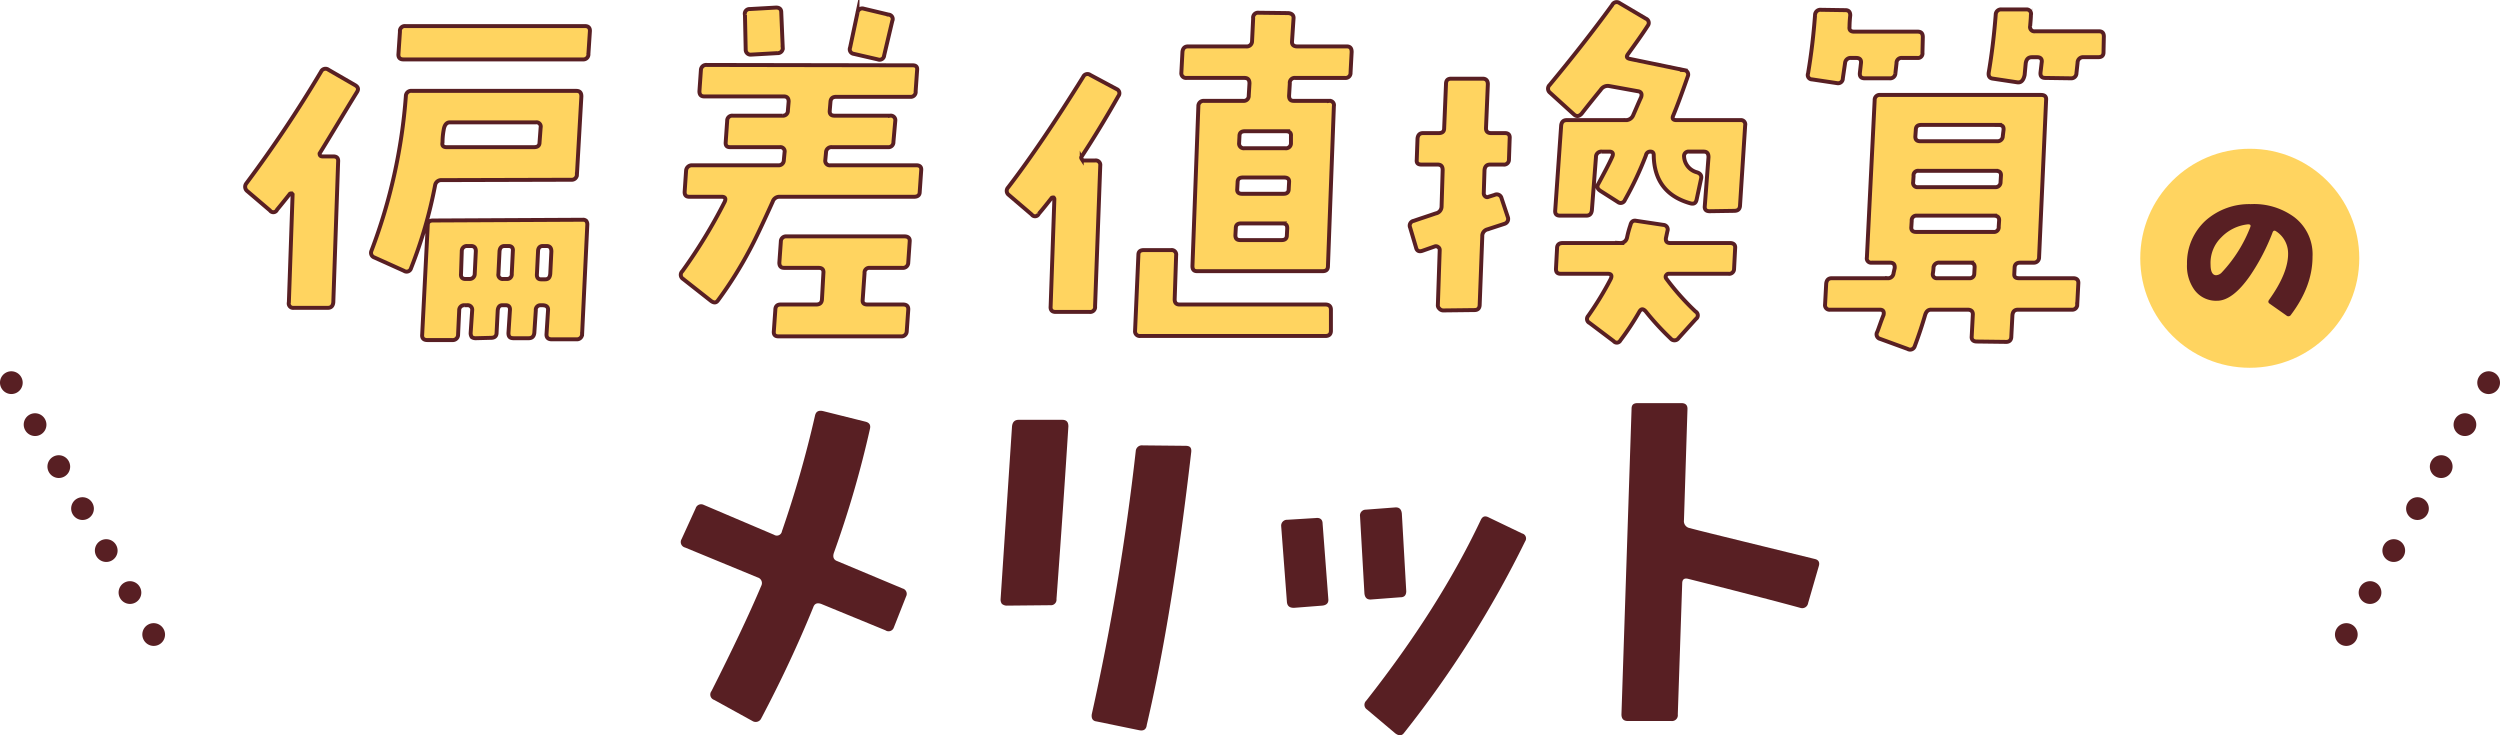
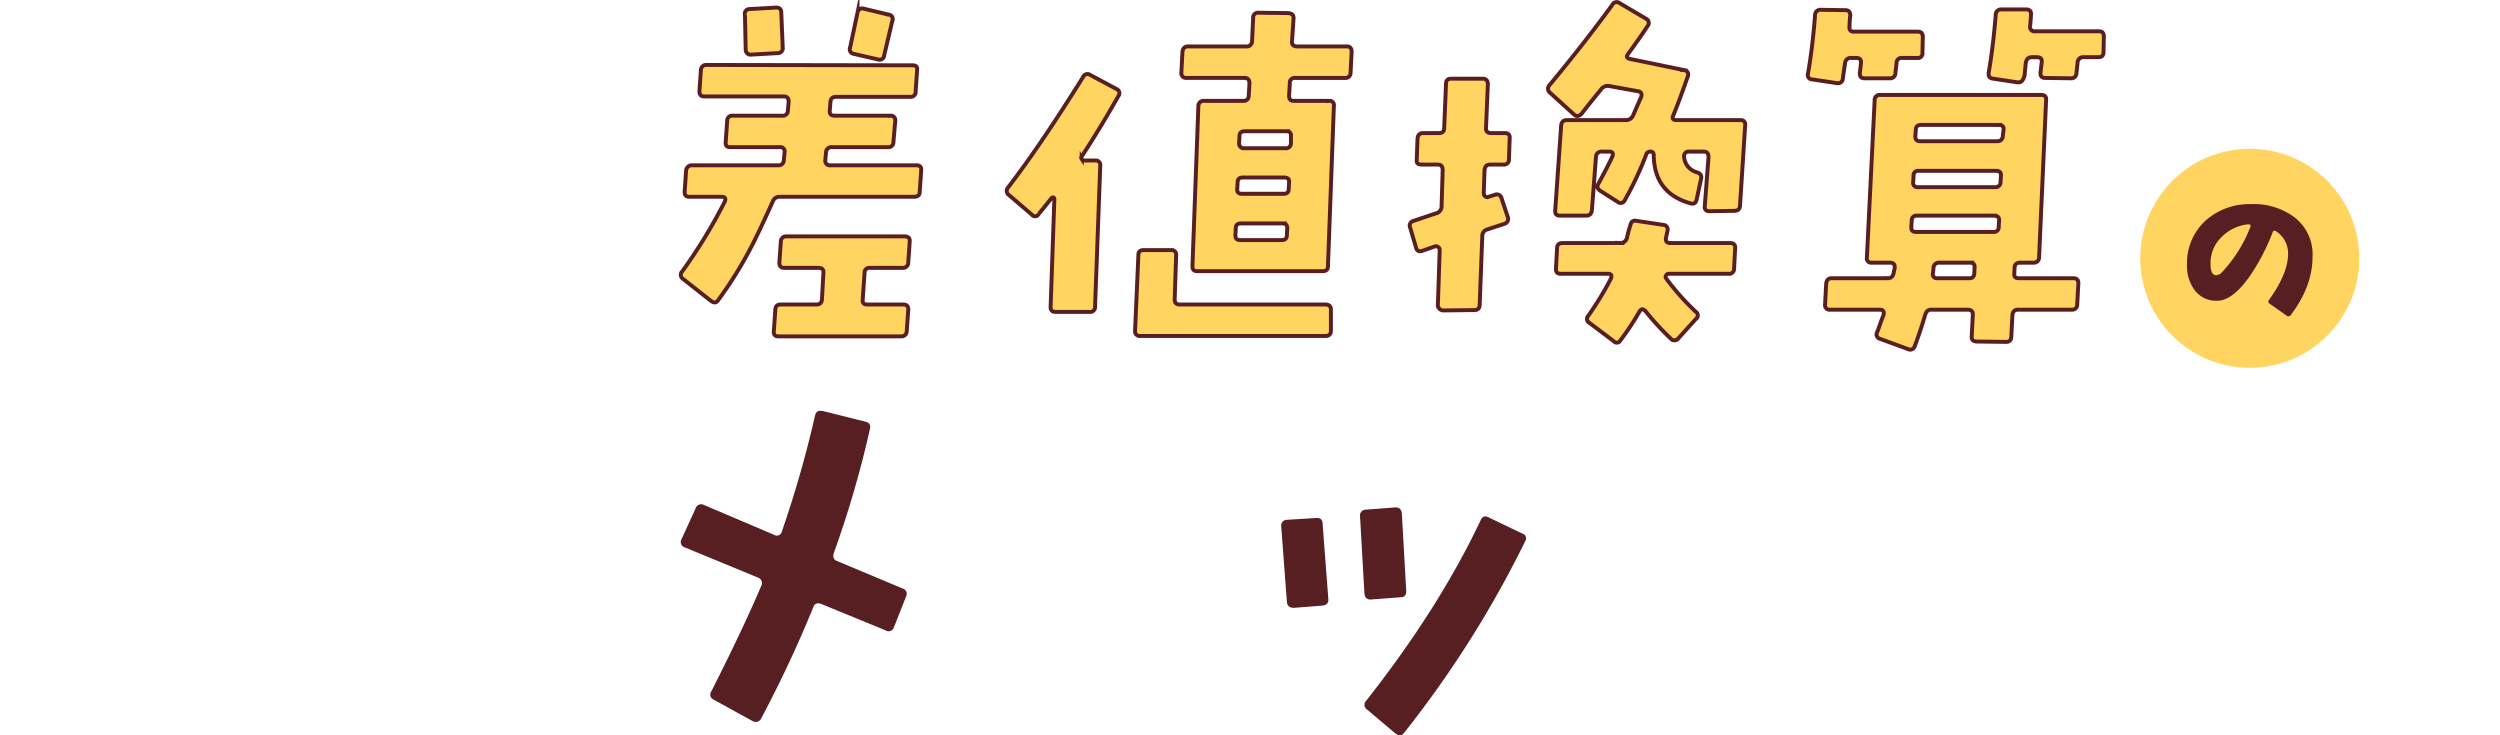
<svg xmlns="http://www.w3.org/2000/svg" width="633.563" height="186.335" viewBox="0 0 633.563 186.335">
  <g id="グループ_5485" data-name="グループ 5485" transform="translate(0 0.538)">
-     <path id="パス_264" data-name="パス 264" d="M391.527,310.752c0,.465.186.75.75.75H395c.941,0,1.314.471,1.221,1.407L395,348.47c-.093.936-.564,1.407-1.407,1.407H384.96a1.123,1.123,0,0,1-1.221-1.407l.936-27.116a.714.714,0,0,0-.186-.471c-.279,0-.466,0-.564.186-.75.941-1.779,2.25-3.186,3.941a1.021,1.021,0,0,1-1.784.191l-5.725-4.882a1.389,1.389,0,0,1-.279-1.97A325.119,325.119,0,0,0,391.9,290.013a1.232,1.232,0,0,1,1.877-.471l6.661,3.848c.848.471,1.034,1.034.564,1.784C397.816,300.336,394.719,305.59,391.527,310.752Zm65.211,5.348a1.306,1.306,0,0,1-1.407,1.314l-32.841.093a1.571,1.571,0,0,0-1.691,1.313,116.906,116.906,0,0,1-6.1,21.018,1.166,1.166,0,0,1-1.784.657l-7.5-3.382a1.242,1.242,0,0,1-.75-1.686,138.978,138.978,0,0,0,8.725-39.223,1.336,1.336,0,0,1,1.5-1.314h41.664c.936,0,1.314.471,1.314,1.407Zm2.912-30.591a1.282,1.282,0,0,1-1.407,1.407H412.732c-.843,0-1.313-.465-1.22-1.407l.378-5.627a1.243,1.243,0,0,1,1.407-1.407H458.8c.848,0,1.314.466,1.221,1.407Zm-1.6,71.029a1.306,1.306,0,0,1-1.407,1.314h-6.284c-.941,0-1.412-.471-1.319-1.407l.378-5.912c.093-.843-.378-1.314-1.407-1.314h-.471a1.164,1.164,0,0,0-1.22,1.314l-.372,5.632c-.093.936-.564,1.407-1.407,1.407H440.7c-.941,0-1.314-.378-1.314-1.314l.372-5.725c.093-.843-.279-1.314-1.029-1.314h-.936c-.662,0-1.034.471-1.127,1.314l-.285,5.632c0,.936-.564,1.308-1.407,1.308l-3.848.1a1.689,1.689,0,0,1-1.029-.285,1.771,1.771,0,0,1-.284-1.122l.378-5.632a1.15,1.15,0,0,0-1.314-1.314h-.564a1.257,1.257,0,0,0-1.407,1.314l-.284,6.1a1.353,1.353,0,0,1-1.5,1.407h-6.289c-.936,0-1.407-.465-1.308-1.407l1.407-27.679c0-.843.466-1.215,1.308-1.215l38.007-.191a1.131,1.131,0,0,1,.843.284,1.5,1.5,0,0,1,.279,1.029Zm-11.729-53.673H424.555c-.843,0-1.407.657-1.593,1.976a17.361,17.361,0,0,0-.284,3.093c-.186.843.191,1.221,1.034,1.221h22.146c.936,0,1.407-.378,1.407-1.221l.279-3.749A1.089,1.089,0,0,0,446.323,302.865ZM429.9,334.206h-1.029a1.279,1.279,0,0,0-1.314,1.314l-.191,5.725c-.093.843.285,1.314,1.128,1.314h1.034a1.281,1.281,0,0,0,1.313-1.314l.279-5.725C431.123,334.677,430.75,334.206,429.9,334.206Zm9.48,0h-.941c-.843,0-1.216.471-1.314,1.314l-.279,5.725a1.087,1.087,0,0,0,1.22,1.314H439a1.164,1.164,0,0,0,1.221-1.314l.279-5.725C440.6,334.677,440.225,334.206,439.382,334.206Zm9.661,0h-.936c-.75,0-1.22.471-1.22,1.407l-.279,5.632c-.093.936.279,1.407,1.029,1.407h1.034c.843,0,1.22-.471,1.314-1.407l.279-5.632C450.263,334.677,449.891,334.206,449.043,334.206Z" transform="translate(-310.532 -272.399)" fill="#ffd460" stroke="#581f23" stroke-miterlimit="10" stroke-width="1" />
    <path id="パス_265" data-name="パス 265" d="M454.549,324.3c0,.843-.559,1.215-1.407,1.215H418.988a1.761,1.761,0,0,0-1.686,1.221c-2.627,5.818-4.6,9.945-5.818,12.2a101.231,101.231,0,0,1-8.068,12.852c-.471.657-1.034.657-1.784.1l-7.039-5.539a1.233,1.233,0,0,1-.186-1.971,133.3,133.3,0,0,0,10.7-17.548c.378-.843.191-1.314-.75-1.314h-8.161c-.848,0-1.22-.372-1.22-1.215l.372-5.446a1.446,1.446,0,0,1,1.5-1.314h21.861a1.3,1.3,0,0,0,1.407-1.313l.186-1.97a1.084,1.084,0,0,0-1.215-1.314H406.508c-.843,0-1.215-.377-1.122-1.314l.372-5.348a1.26,1.26,0,0,1,1.407-1.314h12.572a1.254,1.254,0,0,0,1.407-1.313l.191-2.25c0-.848-.377-1.319-1.22-1.319H399.94c-.843,0-1.215-.465-1.215-1.313l.373-5.348a1.336,1.336,0,0,1,1.5-1.314l52.173.093c.843,0,1.221.378,1.122,1.22l-.373,5.348a1.246,1.246,0,0,1-1.407,1.412H433.438c-.936,0-1.407.372-1.5,1.221l-.186,2.25c-.093.936.372,1.313,1.22,1.313h14.072a1.15,1.15,0,0,1,1.314,1.314l-.471,5.348a1.256,1.256,0,0,1-1.407,1.314H432.315a1.341,1.341,0,0,0-1.505,1.314l-.186,1.97a1.148,1.148,0,0,0,1.314,1.313h21.768c.941,0,1.314.471,1.22,1.314Zm-36.026-35.188-6.661.378a1.241,1.241,0,0,1-1.412-1.221l-.186-8.823a1.186,1.186,0,0,1,1.221-1.5l6.661-.378c.843,0,1.314.378,1.314,1.221l.378,8.916A1.256,1.256,0,0,1,418.522,289.111Zm33.12,53.109a1.336,1.336,0,0,1-1.5,1.314h-8.259a1.189,1.189,0,0,0-1.314,1.313L440.1,351.6c-.093.843.284,1.221,1.221,1.221h9.009c.936,0,1.407.465,1.313,1.407l-.377,5.348a1.334,1.334,0,0,1-1.5,1.314H418.708c-.843,0-1.221-.471-1.128-1.314l.378-5.348c0-.941.47-1.407,1.314-1.407h9c.941,0,1.407-.377,1.5-1.221l.372-6.755c.093-.843-.279-1.313-1.22-1.313h-8.725c-.843,0-1.22-.471-1.22-1.314l.378-5.347a1.3,1.3,0,0,1,1.407-1.314h29.934c.936,0,1.407.466,1.313,1.314Zm-6.1-52.545a1.167,1.167,0,0,1-1.6,1.029l-6.1-1.407a1.159,1.159,0,0,1-.936-1.593l1.877-8.823a1.208,1.208,0,0,1,1.593-1.029l6.284,1.5a1.122,1.122,0,0,1,.941,1.6Z" transform="translate(-221.472 -276.188)" fill="#ffd460" stroke="#581f23" stroke-miterlimit="10" stroke-width="1" />
    <path id="パス_266" data-name="パス 266" d="M428.979,314.23c-.186.186-.186.372,0,.657a.682.682,0,0,0,.657.378h2.72a1.144,1.144,0,0,1,1.314,1.308l-1.314,35.654a1.243,1.243,0,0,1-1.407,1.407h-8.632c-.843,0-1.314-.466-1.22-1.407l.941-27.116a.534.534,0,0,0-.191-.466c-.279,0-.465,0-.559.186-1.034,1.314-2.069,2.627-3.2,3.941a1.018,1.018,0,0,1-1.779.186l-5.818-4.97a1.261,1.261,0,0,1-.186-1.877c5.911-7.7,12.2-17.077,19.048-28.057a1.176,1.176,0,0,1,1.779-.471l6.661,3.569a1.136,1.136,0,0,1,.471,1.779C435.082,304.564,431.984,309.632,428.979,314.23Zm61.741,45.506H443.807a1.188,1.188,0,0,1-1.314-1.314l.843-19.234c0-.848.471-1.221,1.407-1.221h6.848a1.148,1.148,0,0,1,1.313,1.314l-.372,11.166c0,.843.372,1.313,1.221,1.313H490.72c.941,0,1.407.466,1.407,1.314v5.348C492.127,359.266,491.661,359.736,490.72,359.736Zm6.382-66.716a1.261,1.261,0,0,1-1.407,1.319H483.123a1.244,1.244,0,0,0-1.412,1.407l-.186,3.093c0,.941.378,1.314,1.22,1.314h8.916a1.086,1.086,0,0,1,1.216,1.319L491.377,342c0,.941-.47,1.313-1.407,1.313H458.257c-.848,0-1.221-.372-1.221-1.313l1.5-40.531a1.307,1.307,0,0,1,1.407-1.319h9.951a1.256,1.256,0,0,0,1.407-1.314l.186-3.093c0-.941-.377-1.407-1.314-1.407H455.536a1.188,1.188,0,0,1-1.314-1.319l.279-5.25c.093-.941.564-1.412,1.407-1.412h14.734a1.333,1.333,0,0,0,1.5-1.314l.279-5.813a1.246,1.246,0,0,1,1.407-1.412l7.509.093c.936.093,1.407.564,1.314,1.412l-.378,5.72c-.093.848.378,1.314,1.314,1.314H496.16c.848,0,1.221.471,1.221,1.412Zm-17.268,38.193h-10.5c-.848,0-1.313.372-1.313,1.215l-.1,1.784c0,.843.378,1.22,1.22,1.22h10.509c.843,0,1.314-.378,1.314-1.22l.093-1.784C481.054,331.587,480.681,331.214,479.833,331.214Zm.471-11.636H469.795c-.843,0-1.314.372-1.314,1.221l-.093,1.691c-.093.843.378,1.215,1.22,1.215h10.509c.843,0,1.314-.372,1.314-1.215l.093-1.691C481.618,319.95,481.147,319.578,480.3,319.578Zm.377-11.73H470.359c-.936,0-1.407.378-1.407,1.221l-.093,1.784a1.185,1.185,0,0,0,1.314,1.308h10.411A1.257,1.257,0,0,0,482,310.853v-1.784C482.088,308.226,481.618,307.848,480.681,307.848Z" transform="translate(-154.839 -275.127)" fill="#ffd460" stroke="#581f23" stroke-miterlimit="10" stroke-width="1" />
    <path id="パス_267" data-name="パス 267" d="M454.867,317.246a1.235,1.235,0,0,1-1.412,1.221h-3.372c-.848,0-1.313.471-1.412,1.407l-.186,5.818a1.01,1.01,0,0,0,.378.843.708.708,0,0,0,.843.093l1.5-.466a1.241,1.241,0,0,1,1.784.843l1.593,4.784a1.293,1.293,0,0,1-.843,1.691l-4.314,1.407a1.727,1.727,0,0,0-1.319,1.784l-.657,17.263c0,.936-.466,1.407-1.313,1.407l-7.975.093a1.3,1.3,0,0,1-.936-.471,1.089,1.089,0,0,1-.372-.936l.465-13.886a.849.849,0,0,0-.372-.75.9.9,0,0,0-.848-.186l-3.191,1.122c-.843.284-1.407,0-1.593-.843l-1.5-5.068a1.223,1.223,0,0,1,.936-1.686c1.593-.564,3.377-1.127,5.539-1.877a1.8,1.8,0,0,0,1.5-1.691l.279-9.288c0-.936-.373-1.407-1.309-1.407h-4.039c-.936,0-1.314-.373-1.221-1.221l.192-5.348c.093-.936.558-1.407,1.407-1.407h3.941c.936,0,1.406-.378,1.406-1.22l.465-11.166c0-.936.378-1.407,1.314-1.407h7.98c.843,0,1.313.471,1.313,1.407l-.471,11.166c0,.843.471,1.22,1.314,1.22h3.47c.941,0,1.313.471,1.22,1.407Zm58.55,11.73c-.093.843-.564,1.221-1.5,1.221l-6.2.093c-.936,0-1.314-.471-1.221-1.314l.941-12.386c0-.936-.378-1.407-1.221-1.407H500.56a1.146,1.146,0,0,0-1.309,1.314,4.375,4.375,0,0,0,3.279,3.941c.848.279,1.221.843,1.035,1.593l-1.128,5.254c-.186.936-.657,1.22-1.5,1.034-6.1-1.691-9.289-5.725-9.382-12.2,0-.657-.284-.936-.848-.936a1.091,1.091,0,0,0-1.122.936,85.169,85.169,0,0,1-5.348,11.352,1.141,1.141,0,0,1-1.784.471l-4.412-2.813c-.843-.564-.936-1.128-.465-1.877,1.406-2.627,2.622-4.877,3.465-6.754.378-.843.1-1.314-.75-1.314h-1.872a1.359,1.359,0,0,0-1.5,1.407L475.885,330q-.14,1.412-1.412,1.412h-6.661c-.936,0-1.314-.471-1.216-1.412l1.5-21.391c.093-.941.564-1.407,1.407-1.407h14.92a1.977,1.977,0,0,0,1.878-1.128c.75-1.686,1.407-3.284,2.064-4.691.279-.848,0-1.407-.849-1.505l-7.225-1.309a2.1,2.1,0,0,0-2.157.936c-1.221,1.5-2.906,3.569-4.877,6.1-.657.657-1.22.75-1.877.192l-6.1-5.539a1.289,1.289,0,0,1-.093-1.97c5.441-6.568,10.788-13.323,15.851-20.268a1.231,1.231,0,0,1,1.878-.466l6.666,3.941a1.151,1.151,0,0,1,.465,1.784c-1.313,2.058-3,4.406-4.97,7.127-.564.75-.377,1.128.564,1.313l13.607,2.813a1.124,1.124,0,0,1,.936,1.6q-2.25,6.47-3.661,9.852c-.378.843-.094,1.221.848,1.221H513.51a1.085,1.085,0,0,1,1.221,1.314Zm-1.5,15.95a1.235,1.235,0,0,1-1.412,1.22H495.3c-.279,0-.47.186-.657.471a.738.738,0,0,0,.093.75,63.113,63.113,0,0,0,7.416,8.347,1.1,1.1,0,0,1,.093,1.877l-4.411,4.882a1.234,1.234,0,0,1-1.971.093,68.494,68.494,0,0,1-6.382-6.946c-.657-.657-1.122-.657-1.593.186a67.618,67.618,0,0,1-4.784,7.225,1.011,1.011,0,0,1-1.691.191l-6.1-4.6a1.13,1.13,0,0,1-.378-1.784,81.013,81.013,0,0,0,5.725-9.381c.372-.843.186-1.314-.75-1.314H468c-.848,0-1.22-.372-1.22-1.22l.279-5.255c0-.843.471-1.314,1.407-1.314h14.548a1.719,1.719,0,0,0,1.784-1.407,25.261,25.261,0,0,1,.843-3.1c.186-.843.657-1.314,1.5-1.122l6.847,1.029a1.167,1.167,0,0,1,1.034,1.593l-.378,1.784c-.093.848.284,1.22,1.127,1.22h15.107c.941,0,1.407.471,1.314,1.314Z" transform="translate(-72.461 -277.3)" fill="#ffd460" stroke="#581f23" stroke-miterlimit="10" stroke-width="1" />
    <path id="パス_268" data-name="パス 268" d="M478.272,288.638a1.15,1.15,0,0,1-1.314,1.314H473.11a1.257,1.257,0,0,0-1.407,1.314l-.284,2.534a1.334,1.334,0,0,1-1.5,1.314h-6.284c-.941,0-1.314-.471-1.22-1.412l.279-2.436c.1-.848-.279-1.314-1.221-1.314h-1.22a1.416,1.416,0,0,0-1.593,1.314l-.563,3.848a1.218,1.218,0,0,1-1.5,1.221l-6.289-.941a1.1,1.1,0,0,1-1.029-1.5c.843-4.975,1.407-9.852,1.779-14.827a1.341,1.341,0,0,1,1.505-1.314l6.19.093c.843,0,1.221.471,1.221,1.313a28.721,28.721,0,0,0-.186,2.912c-.1.843.279,1.221,1.221,1.221h16.043c.936,0,1.314.466,1.314,1.407Zm39.223,63.8a1.261,1.261,0,0,1-1.412,1.314h-13.6c-.848,0-1.319.465-1.412,1.407l-.279,5.348c0,.936-.471,1.407-1.314,1.407l-7.411-.093c-.936,0-1.407-.471-1.314-1.314l.279-5.348c.1-.941-.372-1.407-1.314-1.407h-9.289c-.75,0-1.22.465-1.5,1.407-.657,2.255-1.5,4.877-2.627,7.882a1.216,1.216,0,0,1-1.784.657l-6.941-2.534a1.183,1.183,0,0,1-.755-1.784c.378-.936.848-2.436,1.6-4.313.186-.941-.186-1.313-.941-1.313H454.906a1.15,1.15,0,0,1-1.313-1.314l.284-5.255c.093-.941.564-1.407,1.407-1.407h14.078a1.419,1.419,0,0,0,1.593-1.314c.093-.378.186-.843.279-1.22.093-.941-.279-1.407-1.221-1.407h-4.6a1.089,1.089,0,0,1-1.22-1.319l1.97-39.874a1.255,1.255,0,0,1,1.412-1.314h40.717c.941,0,1.412.372,1.319,1.314l-1.784,39.874a1.31,1.31,0,0,1-1.407,1.319h-3.377c-.848,0-1.319.372-1.412,1.122l-.093,1.877c0,.657.378.941,1.221.941h13.7c.941,0,1.407.466,1.313,1.407Zm-21.111-22.518H476.865a1.186,1.186,0,0,0-1.314,1.314l-.093,1.5c-.093.843.279,1.314,1.22,1.314h19.606a1.186,1.186,0,0,0,1.314-1.314l.1-1.5C497.79,330.389,497.319,329.924,496.383,329.924Zm.465-11.357H477.335a1.148,1.148,0,0,0-1.313,1.314l-.1,1.505a1.087,1.087,0,0,0,1.221,1.314h19.518a1.259,1.259,0,0,0,1.406-1.314l.093-1.505C498.255,318.944,497.79,318.567,496.849,318.567Zm.657-11.636H477.987c-.936,0-1.4.378-1.4,1.319l-.1,1.407c-.093.936.284,1.407,1.221,1.407h19.518a1.306,1.306,0,0,0,1.407-1.314l.186-1.5C498.912,307.308,498.54,306.93,497.506,306.93Zm-7.225,34.91h-7.6a1.406,1.406,0,0,0-1.6,1.122,11.716,11.716,0,0,1-.186,1.691,1,1,0,0,0,1.127,1.127h8.068a1.142,1.142,0,0,0,1.314-1.127l.093-1.691C491.5,342.212,491.129,341.84,490.281,341.84Zm33.875-53.3c0,.843-.471,1.22-1.314,1.22h-3.754a1.4,1.4,0,0,0-1.5,1.407L517.3,293.8a1.306,1.306,0,0,1-1.407,1.314l-6.475-.093c-.936,0-1.314-.471-1.221-1.412l.284-2.436c.186-.941-.284-1.407-1.127-1.407h-1.314c-.936,0-1.407.465-1.593,1.5-.093.936-.186,1.97-.279,3-.285,1.319-.848,1.971-1.784,1.877l-6.2-.936c-.936-.093-1.221-.657-1.127-1.5.848-4.97,1.412-9.945,1.784-14.729a1.338,1.338,0,0,1,1.505-1.314h6.19a1.123,1.123,0,0,1,1.221,1.407c0,.657-.093,1.6-.191,2.819a1.087,1.087,0,0,0,1.221,1.314h16.234c.843,0,1.22.465,1.22,1.308Z" transform="translate(8.925 -275.808)" fill="#ffd460" stroke="#581f23" stroke-miterlimit="10" stroke-width="1" />
    <path id="パス_269" data-name="パス 269" d="M533,333.835a1.405,1.405,0,0,1-2.12.667l-16.291-6.692c-1-.331-1.67-.109-2.007.895-3.682,9.035-8.037,18.406-13.167,28.119a1.545,1.545,0,0,1-2.229.667l-9.712-5.353a1.421,1.421,0,0,1-.667-2.234c5.353-10.6,9.6-19.529,12.609-26.671a1.481,1.481,0,0,0-.895-2.115l-18.412-7.592a1.427,1.427,0,0,1-.889-2.12l3.568-7.809a1.452,1.452,0,0,1,2.012-.895l17.853,7.592a1.308,1.308,0,0,0,2.007-.895,279.463,279.463,0,0,0,8.368-29.236c.227-1.117.895-1.448,2.012-1.225l10.711,2.674c1,.228,1.448.786,1.226,1.79a261.528,261.528,0,0,1-9.149,31.465c-.336,1-.114,1.784.895,2.12l16.514,6.92a1.4,1.4,0,0,1,.889,2.007Z" transform="translate(-306.496 -175.308)" fill="#581f23" />
-     <path id="パス_270" data-name="パス 270" d="M508.868,324.733a1.41,1.41,0,0,1-1.562,1.562l-11.156.109a2,2,0,0,1-1.117-.445,1.879,1.879,0,0,1-.336-1.117l2.9-43.851q.171-1.676,1.676-1.676h11.047c1.117,0,1.562.559,1.562,1.676C511.1,293.377,510.1,307.992,508.868,324.733Zm22.875,31.915c-.109,1.112-.781,1.557-1.893,1.334l-10.825-2.229c-1-.114-1.339-.781-1.226-1.784a629.282,629.282,0,0,0,11.156-66.731,1.567,1.567,0,0,1,1.789-1.448l10.819.109c1.117,0,1.562.45,1.453,1.562C539.893,314.467,536.211,337.565,531.742,356.648Z" transform="translate(-241.126 -173.458)" fill="#581f23" />
    <path id="パス_271" data-name="パス 271" d="M518.828,308.5l-7.142.559c-1.117,0-1.676-.445-1.784-1.448l-1.453-19.193a1.492,1.492,0,0,1,1.562-1.676l7.256-.445c1-.114,1.676.331,1.676,1.448l1.448,19.084C520.5,307.835,519.94,308.393,518.828,308.5Zm19.859-2.12-7.365.559c-1.117.114-1.671-.445-1.784-1.562l-1.112-19.523a1.463,1.463,0,0,1,1.448-1.675l7.365-.559c1.112-.114,1.67.445,1.784,1.562l1.117,19.637C540.141,305.823,539.691,306.382,538.687,306.382Zm.895,34.372c-.558.781-1.339.781-2.234.109l-7.142-6.025a1.424,1.424,0,0,1-.223-2.229C542.37,316.875,551.968,301.7,559,286.853c.45-1,1.117-1.226,2.121-.667l8.368,4.018a1.3,1.3,0,0,1,.781,2.007A268.576,268.576,0,0,1,539.582,340.753Z" transform="translate(-183.761 -155.556)" fill="#581f23" />
-     <path id="パス_272" data-name="パス 272" d="M572.432,329.153a1.519,1.519,0,0,1-2.012,1.226q-8.533-2.343-28.455-7.365c-1-.222-1.448.222-1.448,1.226L539.4,357.386a1.478,1.478,0,0,1-1.671,1.67H526.678c-1,0-1.557-.559-1.557-1.67l2.565-77.442c0-1,.445-1.448,1.562-1.448h11.047c1,0,1.562.445,1.562,1.448l-.894,28.227a1.783,1.783,0,0,0,1.562,2.012c1.008.336,11.6,2.9,31.578,7.809,1.009.222,1.339.895,1.009,1.9Z" transform="translate(-114.205 -176.875)" fill="#581f23" />
-     <path id="線_71" data-name="線 71" d="M38.4,69.039a2.868,2.868,0,0,1-2.5-1.458l-.014-.025a2.869,2.869,0,0,1,5-2.823l.014.025a2.87,2.87,0,0,1-2.5,4.281ZM32.387,58.4a2.868,2.868,0,0,1-2.5-1.458l-.014-.025a2.869,2.869,0,1,1,5-2.823l.014.025a2.87,2.87,0,0,1-2.5,4.281ZM26.376,47.762a2.868,2.868,0,0,1-2.5-1.458l-.014-.025a2.869,2.869,0,0,1,5-2.823l.014.025a2.87,2.87,0,0,1-2.5,4.281ZM20.365,37.124a2.868,2.868,0,0,1-2.5-1.458l-.014-.025a2.869,2.869,0,1,1,5-2.823l.014.025a2.87,2.87,0,0,1-2.5,4.281ZM14.353,26.486a2.868,2.868,0,0,1-2.5-1.458L11.839,25a2.869,2.869,0,0,1,5-2.823l.014.025a2.87,2.87,0,0,1-2.5,4.281ZM8.342,15.847a2.868,2.868,0,0,1-2.5-1.458l-.014-.025a2.869,2.869,0,1,1,5-2.823l.014.025a2.87,2.87,0,0,1-2.5,4.281ZM2.331,5.209a2.868,2.868,0,0,1-2.5-1.458l-.014-.025A2.869,2.869,0,1,1,4.812.9l.014.025a2.87,2.87,0,0,1-2.5,4.281Z" transform="translate(0.555 94.113)" fill="#581f23" />
-     <path id="線_72" data-name="線 72" d="M2.951,69.039a2.87,2.87,0,0,1-2.5-4.281l.014-.025a2.869,2.869,0,0,1,5,2.823l-.014.025A2.868,2.868,0,0,1,2.951,69.039ZM8.962,58.4a2.87,2.87,0,0,1-2.5-4.281l.014-.025a2.869,2.869,0,1,1,5,2.823l-.014.025A2.868,2.868,0,0,1,8.962,58.4Zm6.011-10.638a2.87,2.87,0,0,1-2.5-4.281l.014-.025a2.869,2.869,0,0,1,5,2.823l-.014.025A2.868,2.868,0,0,1,14.973,47.762Zm6.011-10.638a2.87,2.87,0,0,1-2.5-4.281l.014-.025a2.869,2.869,0,1,1,5,2.823l-.014.025A2.868,2.868,0,0,1,20.984,37.124ZM27,26.486A2.87,2.87,0,0,1,24.5,22.2l.014-.025a2.869,2.869,0,0,1,5,2.823l-.014.025A2.868,2.868,0,0,1,27,26.486Zm6.011-10.638a2.87,2.87,0,0,1-2.5-4.281l.014-.025a2.869,2.869,0,1,1,5,2.823l-.014.025A2.868,2.868,0,0,1,33.006,15.847ZM39.018,5.209a2.87,2.87,0,0,1-2.5-4.281L36.536.9a2.869,2.869,0,0,1,5,2.823l-.014.025A2.868,2.868,0,0,1,39.018,5.209Z" transform="translate(591.659 94.115)" fill="#581f23" />
    <circle id="楕円形_80" data-name="楕円形 80" cx="27.752" cy="27.752" r="27.752" transform="translate(542.395 37.163)" fill="#ffd460" />
    <g id="グループ_143" data-name="グループ 143" transform="translate(554.24 51.187)">
      <path id="パス_273" data-name="パス 273" d="M494.164,315.241a.746.746,0,0,1-1.184.166l-4.163-2.927c-.45-.279-.507-.621-.171-1.071,3.269-4.561,4.841-8.5,4.784-11.766a6.641,6.641,0,0,0-2.984-5.518c-.45-.336-.786-.227-.957.279a53.246,53.246,0,0,1-5.684,10.928c-2.927,4.22-5.746,6.361-8.394,6.361a6.78,6.78,0,0,1-5.8-2.87,10.4,10.4,0,0,1-1.8-6.423,14.575,14.575,0,0,1,4.784-11.093,16.678,16.678,0,0,1,11.373-4.106,17.221,17.221,0,0,1,10.979,3.263,11.827,11.827,0,0,1,4.675,10.08C499.625,305.554,497.769,310.452,494.164,315.241ZM483.3,292.32a10.919,10.919,0,0,0-6.816,3.326,9.025,9.025,0,0,0-2.7,6.925c0,1.748.507,2.648,1.407,2.648a2.139,2.139,0,0,0,1.464-.734A35.308,35.308,0,0,0,483.862,293C484.027,292.547,483.862,292.32,483.3,292.32Z" transform="translate(-467.81 -287.198)" fill="#581f23" />
    </g>
  </g>
</svg>